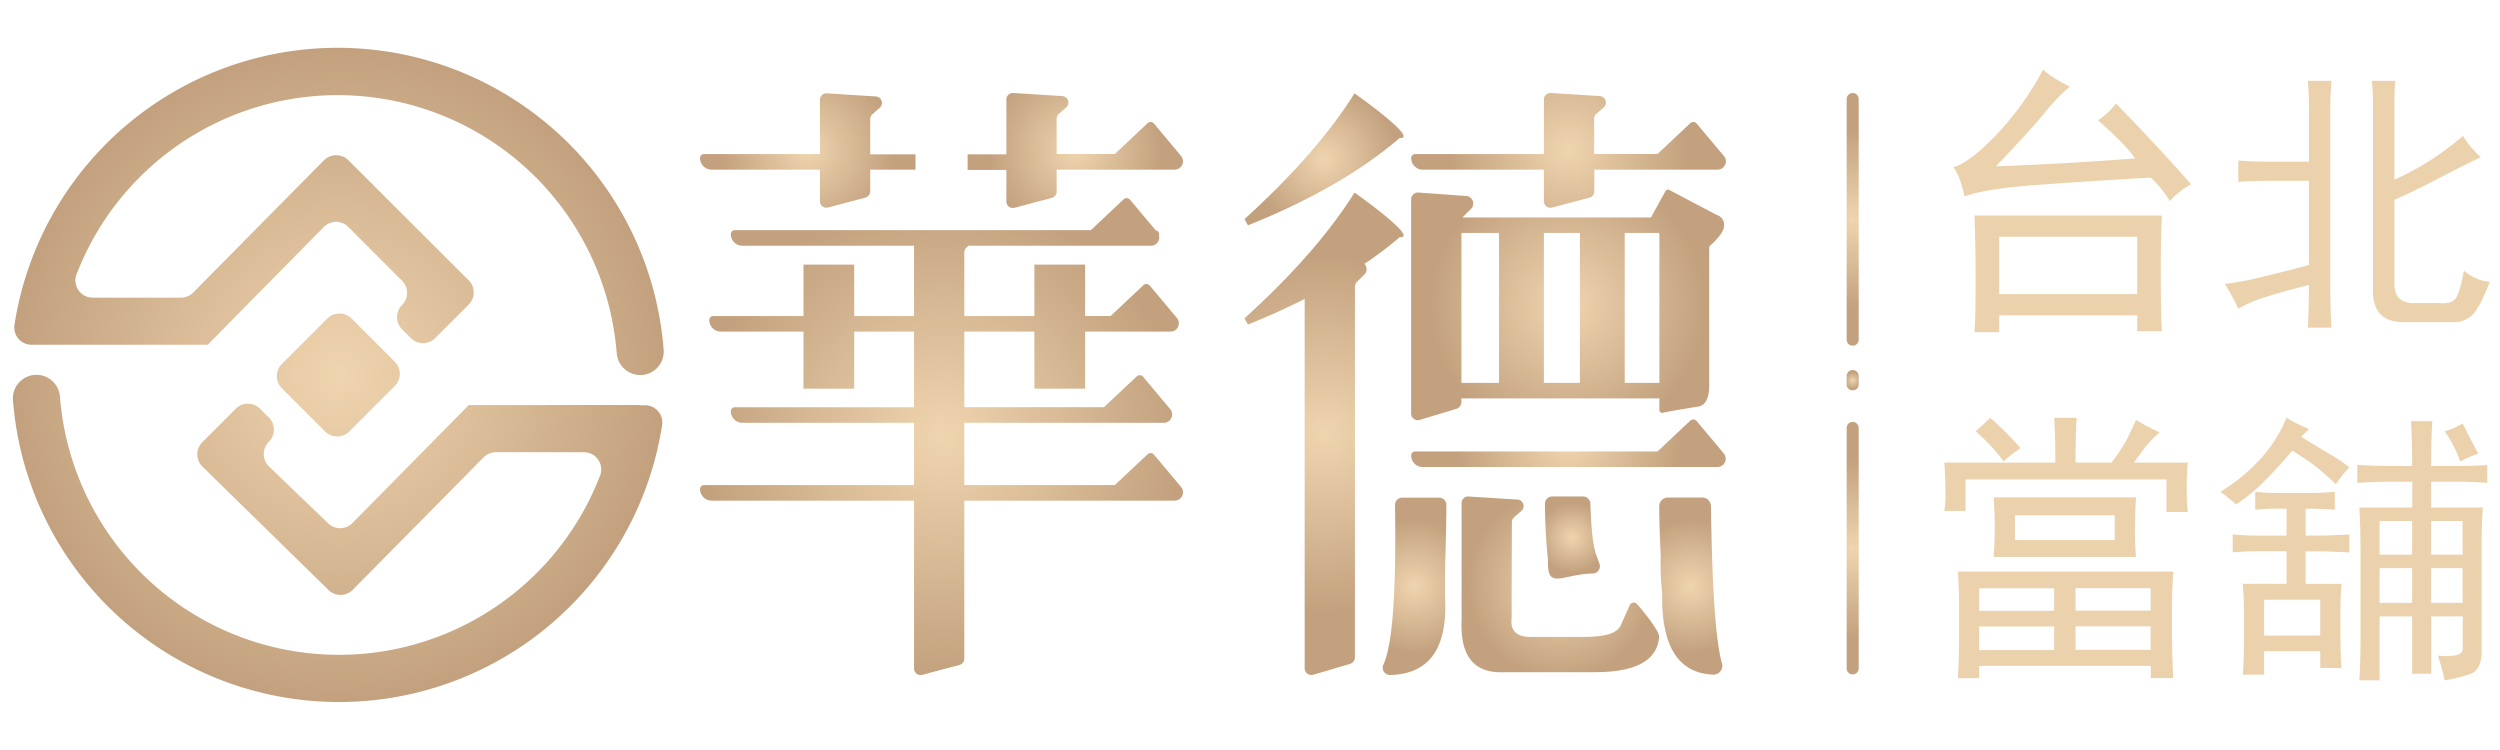
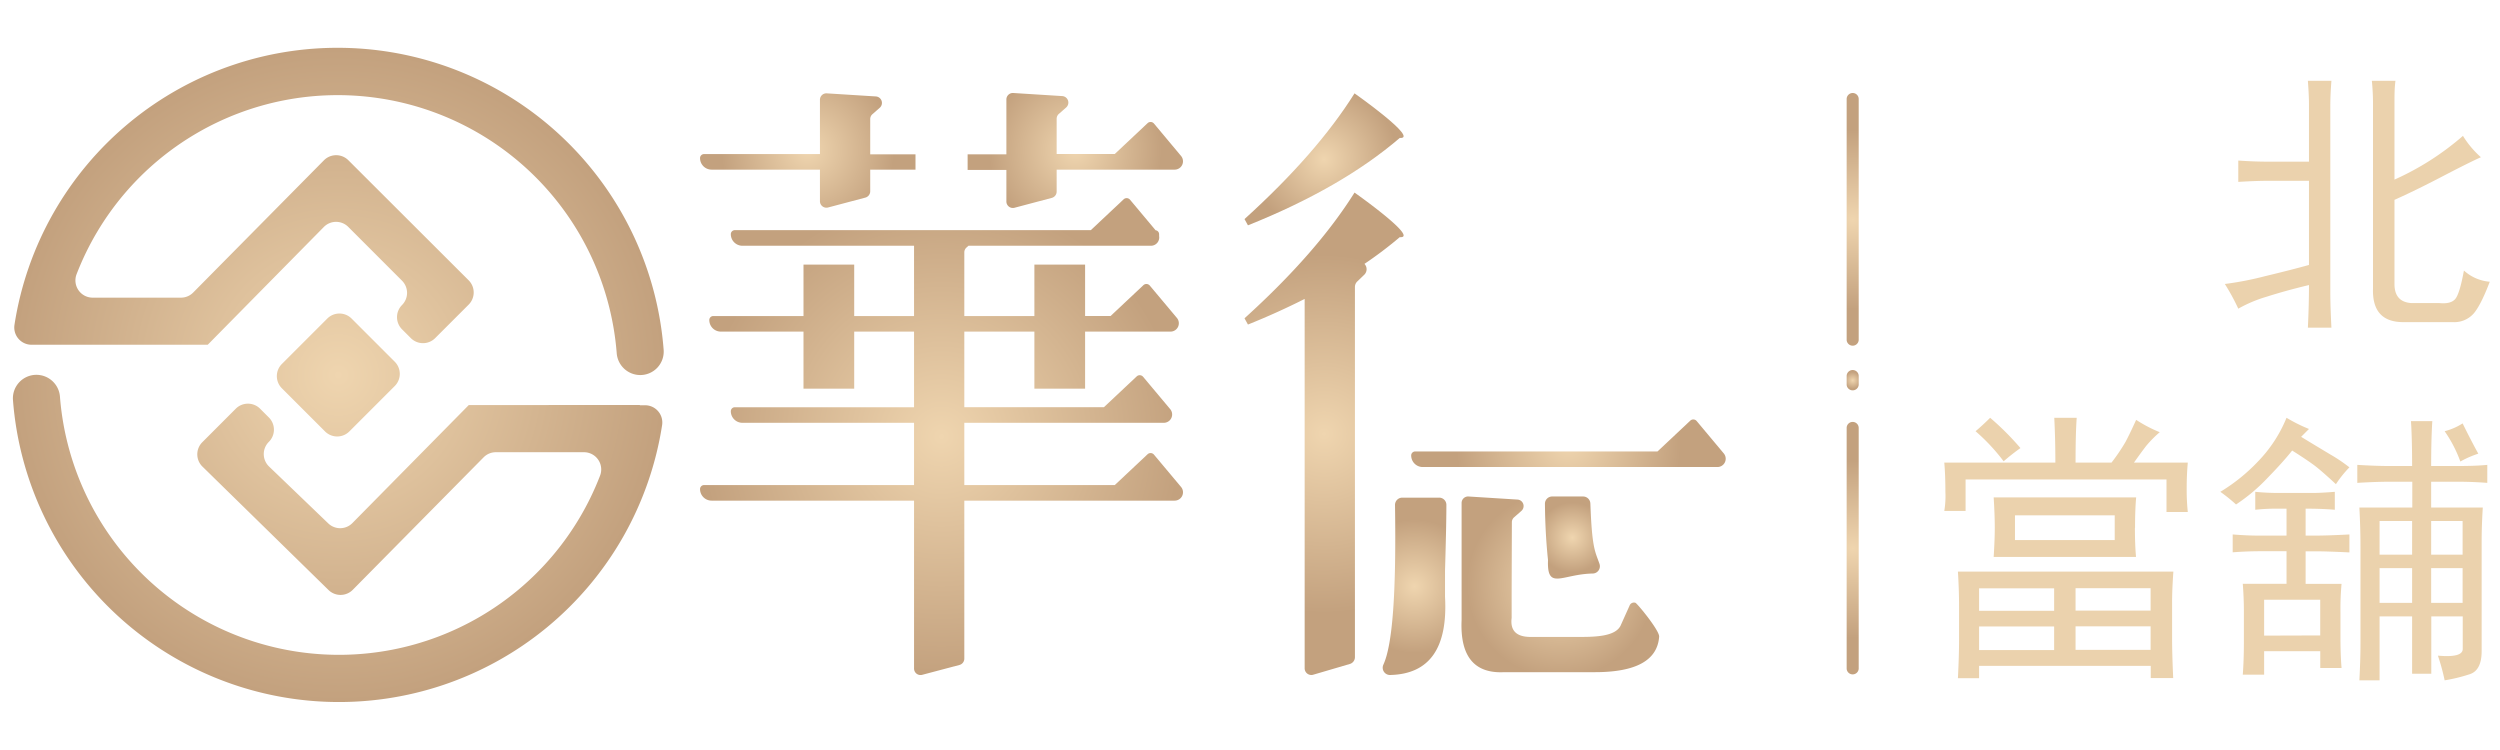
<svg xmlns="http://www.w3.org/2000/svg" xmlns:xlink="http://www.w3.org/1999/xlink" viewBox="0 0 566.93 170.08">
  <defs>
    <style>.cls-1{fill:url(#未命名的渐变_24);}.cls-2{fill:#ebd2ad;}.cls-3{fill:url(#未命名的渐变_24-2);}.cls-4{fill:url(#未命名的渐变_24-3);}.cls-5{fill:url(#未命名的渐变_24-4);}.cls-6{fill:url(#未命名的渐变_24-5);}.cls-7{fill:url(#未命名的渐变_24-6);}.cls-8{fill:url(#未命名的渐变_24-7);}.cls-9{fill:url(#未命名的渐变_24-8);}.cls-10{fill:url(#未命名的渐变_24-9);}.cls-11{fill:url(#未命名的渐变_24-10);}.cls-12{fill:url(#未命名的渐变_24-11);}.cls-13{fill:url(#未命名的渐变_24-12);}.cls-14{fill:url(#未命名的渐变_24-13);}.cls-15{fill:url(#未命名的渐变_24-14);}.cls-16{fill:url(#未命名的渐变_24-15);}.cls-17{fill:url(#未命名的渐变_24-16);}</style>
    <radialGradient id="未命名的渐变_24" cx="76.72" cy="85.04" r="73.97" gradientUnits="userSpaceOnUse">
      <stop offset="0" stop-color="#efd5af" />
      <stop offset="1" stop-color="#c3a17e" />
    </radialGradient>
    <radialGradient id="未命名的渐变_24-2" cx="355.49" cy="69.15" r="31.17" xlink:href="#未命名的渐变_24" />
    <radialGradient id="未命名的渐变_24-3" cx="300.26" cy="36.13" r="16.58" xlink:href="#未命名的渐变_24" />
    <radialGradient id="未命名的渐变_24-4" cx="383.47" cy="132.96" r="15.1" xlink:href="#未命名的渐变_24" />
    <radialGradient id="未命名的渐变_24-5" cx="420.14" cy="124.38" r="20.32" xlink:href="#未命名的渐变_24" />
    <radialGradient id="未命名的渐变_24-6" cx="420.14" cy="49.8" r="20.32" xlink:href="#未命名的渐变_24" />
    <radialGradient id="未命名的渐变_24-7" cx="355.68" cy="100.51" r="25.51" xlink:href="#未命名的渐变_24" />
    <radialGradient id="未命名的渐变_24-8" cx="420.14" cy="86.25" r="1.91" xlink:href="#未命名的渐变_24" />
    <radialGradient id="未命名的渐变_24-9" cx="355.68" cy="34.1" r="26.85" xlink:href="#未命名的渐变_24" />
    <radialGradient id="未命名的渐变_24-10" cx="356.56" cy="121.9" r="7.93" xlink:href="#未命名的渐变_24" />
    <radialGradient id="未命名的渐变_24-11" cx="320.75" cy="132.96" r="15.12" xlink:href="#未命名的渐变_24" />
    <radialGradient id="未命名的渐变_24-12" cx="300.26" cy="98.38" r="40.73" xlink:href="#未命名的渐变_24" />
    <radialGradient id="未命名的渐变_24-13" cx="353.87" cy="132.52" r="21.21" xlink:href="#未命名的渐变_24" />
    <radialGradient id="未命名的渐变_24-14" cx="183.18" cy="34.1" r="19.57" xlink:href="#未命名的渐变_24" />
    <radialGradient id="未命名的渐变_24-15" cx="243.85" cy="34.1" r="19.57" xlink:href="#未命名的渐变_24" />
    <radialGradient id="未命名的渐变_24-16" cx="213.52" cy="99" r="54.42" xlink:href="#未命名的渐变_24" />
  </defs>
  <g id="图层_1" data-name="图层 1">
    <path class="cls-1" d="M145.1,91.9h1.19a3.91,3.91,0,0,1,3.86,4.5A74.15,74.15,0,0,1,2.94,90.71,5.33,5.33,0,0,1,8.28,85h0a5.36,5.36,0,0,1,5.32,5,63.46,63.46,0,0,0,122.46,17.91,3.91,3.91,0,0,0-3.62-5.36h-20a3.9,3.9,0,0,0-2.77,1.16L80,133.75a3.9,3.9,0,0,1-5.5.05l-28.6-28a3.89,3.89,0,0,1,0-5.54l7.57-7.58a3.9,3.9,0,0,1,5.51,0l2,2a3.9,3.9,0,0,1,0,5.51h0a3.91,3.91,0,0,0,0,5.57l13.46,12.93a3.89,3.89,0,0,0,5.47-.07l26.4-26.77H145.1ZM8.34,78.18H47.11L73.45,51.46a3.9,3.9,0,0,1,5.53,0l12.19,12.2a3.9,3.9,0,0,1,0,5.51l0,0a3.9,3.9,0,0,0,0,5.51l2,2a3.9,3.9,0,0,0,5.51,0l7.6-7.6a3.9,3.9,0,0,0,0-5.51L79,36.34a3.91,3.91,0,0,0-5.53,0l-29.66,30A3.89,3.89,0,0,1,41,67.5H21a3.91,3.91,0,0,1-3.62-5.35,63.47,63.47,0,0,1,122.47,17.9,5.36,5.36,0,0,0,5.32,5h0a5.32,5.32,0,0,0,5.33-5.67A74.15,74.15,0,0,0,3.28,73.68a3.92,3.92,0,0,0,3.87,4.5Zm55.58,9.87,9.79,9.79a3.9,3.9,0,0,0,5.51,0l10.3-10.3a3.9,3.9,0,0,0,0-5.51l-9.79-9.79a3.9,3.9,0,0,0-5.51,0l-10.3,10.3A3.9,3.9,0,0,0,63.92,88.05Z" />
-     <path class="cls-2" d="M463.56,25.72q-3.82,4.58-10.95,12,6.88-.26,14-.64t17.56-1.14q-2-3.06-8.4-8.65a16.77,16.77,0,0,0,4.07-3.82q9.68,9.93,17.05,18.32a17.63,17.63,0,0,0-4.83,3.82,25.31,25.31,0,0,0-4.33-5.34Q475,41,462.67,41.88t-17.18,2.67c-.68-3.22-1.53-5.43-2.55-6.61q3.57-1,9.55-7.13a66.91,66.91,0,0,0,10.81-15,26.3,26.3,0,0,0,6.11,3.81A41.58,41.58,0,0,0,463.56,25.72ZM490,62.11q0,8.4.26,13h-5.6V71.53h-31.3v3.81h-5.6q.25-3.81.25-11.7,0-8.14-.25-14.76h42.5C490.11,51.93,490,56.35,490,62.11Zm-5.34,4.58v-13h-31.3v13Z" />
    <path class="cls-2" d="M523.61,36.66v-13c0-1.35-.08-3.13-.25-5.34h5.34c-.17,2.21-.25,4.07-.25,5.6v42.5c0,1.87.08,4.49.25,7.89h-5.34q.25-5.1.25-9.67-5.34,1.28-9.67,2.67A30.17,30.17,0,0,0,507.58,70a47.59,47.59,0,0,0-3.05-5.6,73.3,73.3,0,0,0,9.16-1.78q6.36-1.53,9.92-2.54V41h-9.16c-2,0-4.32.09-6.87.25V36.41q3.82.26,6.87.25ZM543,23.43v17.3a62.46,62.46,0,0,0,15.53-9.92,21.25,21.25,0,0,0,4.07,4.84q-2.81,1.27-8.91,4.45T543,45.32V64.4c0,2.72,1.28,4.16,3.82,4.33h6.36c1.7.17,2.89-.13,3.57-.89s1.35-2.93,2-6.49a9.85,9.85,0,0,0,5.86,2.54c-1.36,3.57-2.59,6-3.69,7.25a5.89,5.89,0,0,1-4.71,1.91H545q-7.12,0-6.87-7.63v-42c0-1.69-.09-3.39-.26-5.09h5.35C543,20,543,21.74,543,23.43Z" />
    <path class="cls-2" d="M486.71,101.1q-1,1.28-2.79,3.81h12.21q-.25,2.81-.25,5.86a49.11,49.11,0,0,0,.25,5.34H491.3v-7.38H445.74v7.13h-4.83a20.33,20.33,0,0,0,.25-4.33q0-3.81-.25-6.62H466.1c0-3.73-.09-7.12-.25-10.17h5.09q-.26,3.56-.26,10.17h8.15a43.33,43.33,0,0,0,3.18-4.7c.59-1.11,1.4-2.76,2.41-5a30.71,30.71,0,0,0,5.35,2.8A25.61,25.61,0,0,0,486.71,101.1Zm5.86,35.62v8.15q0,3.3.25,8.9h-5.09V151H448.8v2.79H444q.26-5.09.26-8.65v-7.63q0-3.83-.26-7.89h48.86Q492.56,133.94,492.57,136.72ZM448,97.79q1.53-1.28,3.31-3.05a62.59,62.59,0,0,1,6.87,6.87,47.89,47.89,0,0,0-3.81,3A43.88,43.88,0,0,0,448,97.79Zm17.82,40.72v-5.09H448.8v5.09Zm0,8.9v-5.34H448.8v5.34Zm18.32-27.74q0,3.83.25,6.62H452.11c.16-2.54.25-4.75.25-6.62,0-2-.09-4.32-.25-6.87h32.31Q484.17,115.61,484.17,119.67Zm-4.58,2.8v-5.6H456.94v5.6Zm8.14,16v-5.09H470.68v5.09Zm0,8.9v-5.34H470.68v5.34Z" />
    <path class="cls-2" d="M503.51,111.53a40.7,40.7,0,0,0,8.53-6.87,30.91,30.91,0,0,0,6.48-9.92,35.89,35.89,0,0,0,5.09,2.54l-1.78,1.78c3.06,1.87,5.26,3.18,6.62,4a35.85,35.85,0,0,1,4.33,2.92,25,25,0,0,0-3.06,3.82c-2-1.87-3.48-3.14-4.32-3.82s-2.72-2-5.6-3.81q-2,2.53-5.6,6.23a40.55,40.55,0,0,1-7.13,6C505.88,113.31,504.7,112.38,503.51,111.53Zm20.87.26c1.35,0,3-.09,5.09-.26v4.07c-1.87-.16-4.07-.25-6.62-.25v6.11h2.29q2.54,0,7.64-.26v4.07c-3.4-.16-5.95-.25-7.64-.25h-2.29v7.38H531a61.31,61.31,0,0,0-.25,6.36v5.6c0,2.71.08,5.09.25,7.12h-4.83v-3.81H513.44V153H508.6q.25-3.31.25-7.38v-7.12c0-1.87-.08-3.9-.25-6.11h9.92V125h-5.59c-2.38,0-4.58.09-6.62.25V121.2q3.3.26,5.85.26h6.36v-6.11h-2a44.42,44.42,0,0,0-5.09.25v-4.07a53.36,53.36,0,0,0,5.34.26Zm1.78,32.31V136H513.44v8.14Zm32.32,3.06v-7.38h-7.13v13H547v-13h-7.38v14.5h-4.58c.16-3.05.25-5.77.25-8.14V123.75c0-2.72-.09-5.6-.25-8.66h12v-5.85h-5.09q-3.06,0-7.38.26v-4.08q4.32.26,7.38.26H547c0-4.24-.09-7.64-.26-10.18h4.84c-.17,2.71-.26,6.11-.26,10.18h5.86q4.32,0,6.87-.26v4.08q-3.32-.25-6.62-.26h-6.11v5.85h11.71c-.17,2.72-.26,5.26-.26,7.64v24.94q0,4.32-2.67,5.21a37.09,37.09,0,0,1-5.72,1.4,49.58,49.58,0,0,0-1.53-5.6Q558.48,149.19,558.48,147.16ZM547,125.78v-7.63h-7.38v7.63Zm0,10.94v-7.88h-7.38v7.88Zm11.45-10.94v-7.63h-7.13v7.63Zm0,10.94v-7.88h-7.13v7.88Zm0-40.71q2,4.06,3.56,6.87a22.24,22.24,0,0,0-4.07,1.78,29.83,29.83,0,0,0-3.56-6.87A14.27,14.27,0,0,0,558.48,96Z" />
-     <path class="cls-3" d="M321.86,95.25l8.45-2.55a1.65,1.65,0,0,0,1.1-1.62v-.73H376.3V93a.63.63,0,0,0,.83.6c.67-.22,8.21-1.44,8.21-1.44,1.5-.39,2.26-2,2.26-4.77V56.18a.67.67,0,0,1,.21-.48c2.12-1.89,3.17-3.42,3.17-4.58a2.32,2.32,0,0,0-1.69-2.38l-10.74-5.67a.63.63,0,0,0-.85.25l-3.32,6H331.72a2.75,2.75,0,0,1,.19-.28l1.65-1.64a1.73,1.73,0,0,0-.88-2.94l-11.11-.8A1.57,1.57,0,0,0,320,45.34v48.3A1.51,1.51,0,0,0,321.86,95.25Zm18.08-8.43h-8.53v-34h8.53Zm10.17-34h8.16v34h-8.16Zm18.33,34v-34h7.75a.68.68,0,0,1,.11.34V86.82Z" />
    <path class="cls-4" d="M317.43,31.28c4.56.32-10.26-10.11-10.26-10.11q-8.58,13.68-24.95,28.51L283,51.1Q304.23,42.6,317.43,31.28Z" />
-     <path class="cls-5" d="M388,114.82a2,2,0,0,0-2-2h-7.74a2,2,0,0,0-2,2c0,2.75.15,7.29.34,11a63.15,63.15,0,0,0,.34,8.73,1.62,1.62,0,0,1,0,.22q-.28,17.73,11.56,18.22a2,2,0,0,0,2-2.55C389.1,145.6,388.26,134,388,114.82Z" />
    <path class="cls-6" d="M420.14,95.68A1.36,1.36,0,0,0,418.77,97v54.68a1.37,1.37,0,0,0,2.73,0V97A1.36,1.36,0,0,0,420.14,95.68Z" />
    <path class="cls-7" d="M420.14,21.09a1.37,1.37,0,0,0-1.37,1.37V77.14a1.37,1.37,0,0,0,2.73,0V22.46A1.36,1.36,0,0,0,420.14,21.09Z" />
    <path class="cls-8" d="M384.74,95.46a1,1,0,0,0-1.42-.08l-7.45,7H320.92a.9.9,0,0,0-.9.91,2.62,2.62,0,0,0,2.62,2.62h66.82a1.88,1.88,0,0,0,1.44-3.09Z" />
    <path class="cls-9" d="M420.14,83.91a1.36,1.36,0,0,0-1.37,1.36v2a1.37,1.37,0,0,0,2.73,0v-2A1.36,1.36,0,0,0,420.14,83.91Z" />
-     <path class="cls-10" d="M384.74,28a1,1,0,0,0-1.42-.08l-7.45,7H361.51v-8a1.46,1.46,0,0,1,.5-1.1l1.65-1.45a1.47,1.47,0,0,0-.87-2.58l-11.11-.7a1.47,1.47,0,0,0-1.57,1.47V34.94H320.92a.9.9,0,0,0-.9.91,2.62,2.62,0,0,0,2.62,2.62h27.47v7.17A1.47,1.47,0,0,0,352,47.06l8.45-2.24a1.48,1.48,0,0,0,1.1-1.43V38.47h27.95a1.88,1.88,0,0,0,1.44-3.09Z" />
    <path class="cls-11" d="M361.19,130.06a1.65,1.65,0,0,0,1.53-2.19c-1-2.87-1.7-3.44-2.07-13.69a1.65,1.65,0,0,0-1.65-1.59H352a1.64,1.64,0,0,0-1.65,1.66q.06,6.72.69,12.7a1.09,1.09,0,0,1,0,.18C350.82,133.94,354.22,130.19,361.19,130.06Z" />
    <path class="cls-12" d="M328,114.5a1.64,1.64,0,0,0-1.65-1.65H318a1.65,1.65,0,0,0-1.65,1.67c.31,20-.57,31.73-2.64,36.21a1.65,1.65,0,0,0,1.55,2.34q13.4-.33,12.43-17.75v-5.91C327.85,124,328,118.16,328,114.5Z" />
    <path class="cls-13" d="M317.43,53.78c4.56.33-10.26-10.11-10.26-10.11q-8.58,13.69-24.95,28.51L283,73.6c4.58-1.84,8.84-3.78,12.86-5.81v83.67a1.52,1.52,0,0,0,1.86,1.57l8.45-2.48a1.61,1.61,0,0,0,1.09-1.57V65.07a1.72,1.72,0,0,1,.51-1.22l1.65-1.59a1.75,1.75,0,0,0,0-2.42A90.77,90.77,0,0,0,317.43,53.78Z" />
    <path class="cls-14" d="M370.86,136.69a1.07,1.07,0,0,0-1.33.67l-1.91,4.25c-1.08,2.88-6.26,2.83-10.21,2.83H347.12c-3.24,0-4.68-1.43-4.32-4.31v-5.34c0-.11.05-16.36.05-16.36a1.46,1.46,0,0,1,.5-1.11l1.65-1.45a1.47,1.47,0,0,0-.87-2.58l-11.11-.7a1.47,1.47,0,0,0-1.57,1.47v19.83a.85.85,0,0,0,0,.23v6.46q-.56,12.38,9.7,11.85h20.54q14,0,14.56-8.08C376.28,142.91,371.27,136.82,370.86,136.69Z" />
    <path class="cls-15" d="M207.61,35H197.34v-8a1.46,1.46,0,0,1,.5-1.1l1.65-1.45a1.47,1.47,0,0,0-.88-2.58l-11.11-.7a1.46,1.46,0,0,0-1.56,1.47V34.94H159.66a.91.91,0,0,0-.91.91,2.62,2.62,0,0,0,2.63,2.62h24.56v7.16a1.47,1.47,0,0,0,1.85,1.42l8.45-2.24a1.48,1.48,0,0,0,1.1-1.43V38.48h10.27Z" />
    <path class="cls-16" d="M267.84,35.38,261.67,28a1,1,0,0,0-1.42-.08l-7.45,7H239.62v-8a1.47,1.47,0,0,1,.51-1.1l1.65-1.45a1.48,1.48,0,0,0-.88-2.58l-11.11-.7a1.47,1.47,0,0,0-1.57,1.47V35h-8.79v3.53h8.79v7.16a1.47,1.47,0,0,0,1.86,1.42l8.45-2.24a1.48,1.48,0,0,0,1.09-1.43V38.47h26.77A1.89,1.89,0,0,0,267.84,35.38Z" />
    <path class="cls-17" d="M267.84,110.44l-6.17-7.36a1,1,0,0,0-1.42-.08l-7.45,7H218.68V95.88h14.85v0l.28,0h30.12a1.89,1.89,0,0,0,1.44-3.1l-6.16-7.35a1,1,0,0,0-1.42-.09l-7.45,7H218.68V75.2h15.89V88.14h11.5V75.2h19.37a1.89,1.89,0,0,0,1.45-3.1l-6.17-7.36a1,1,0,0,0-1.42-.08l-7.45,7h-5.78V60h-11.5V71.67H218.68V57.22a1.47,1.47,0,0,1,.51-1.1l.43-.39H261a1.88,1.88,0,0,0,1.85-2.22,2.71,2.71,0,0,0,0-.41.89.89,0,0,0-.79-.88l-5.82-6.95a1,1,0,0,0-1.42-.08l-7.45,7H166.64a.91.91,0,0,0-.91.91,2.63,2.63,0,0,0,2.63,2.63h38.92V71.67H193.71V60h-11.5V71.67H161.76a.9.9,0,0,0-.91.9,2.62,2.62,0,0,0,2.62,2.63h18.74V88.14h11.5V75.2h13.57V92.35H166.64a.91.91,0,0,0-.91.91,2.63,2.63,0,0,0,2.63,2.62h38.92V110H159.66a.91.91,0,0,0-.91.91,2.62,2.62,0,0,0,2.63,2.62h45.9v38.08a1.47,1.47,0,0,0,1.85,1.42l8.46-2.24a1.48,1.48,0,0,0,1.09-1.43V113.53h47.71A1.89,1.89,0,0,0,267.84,110.44Z" />
  </g>
</svg>